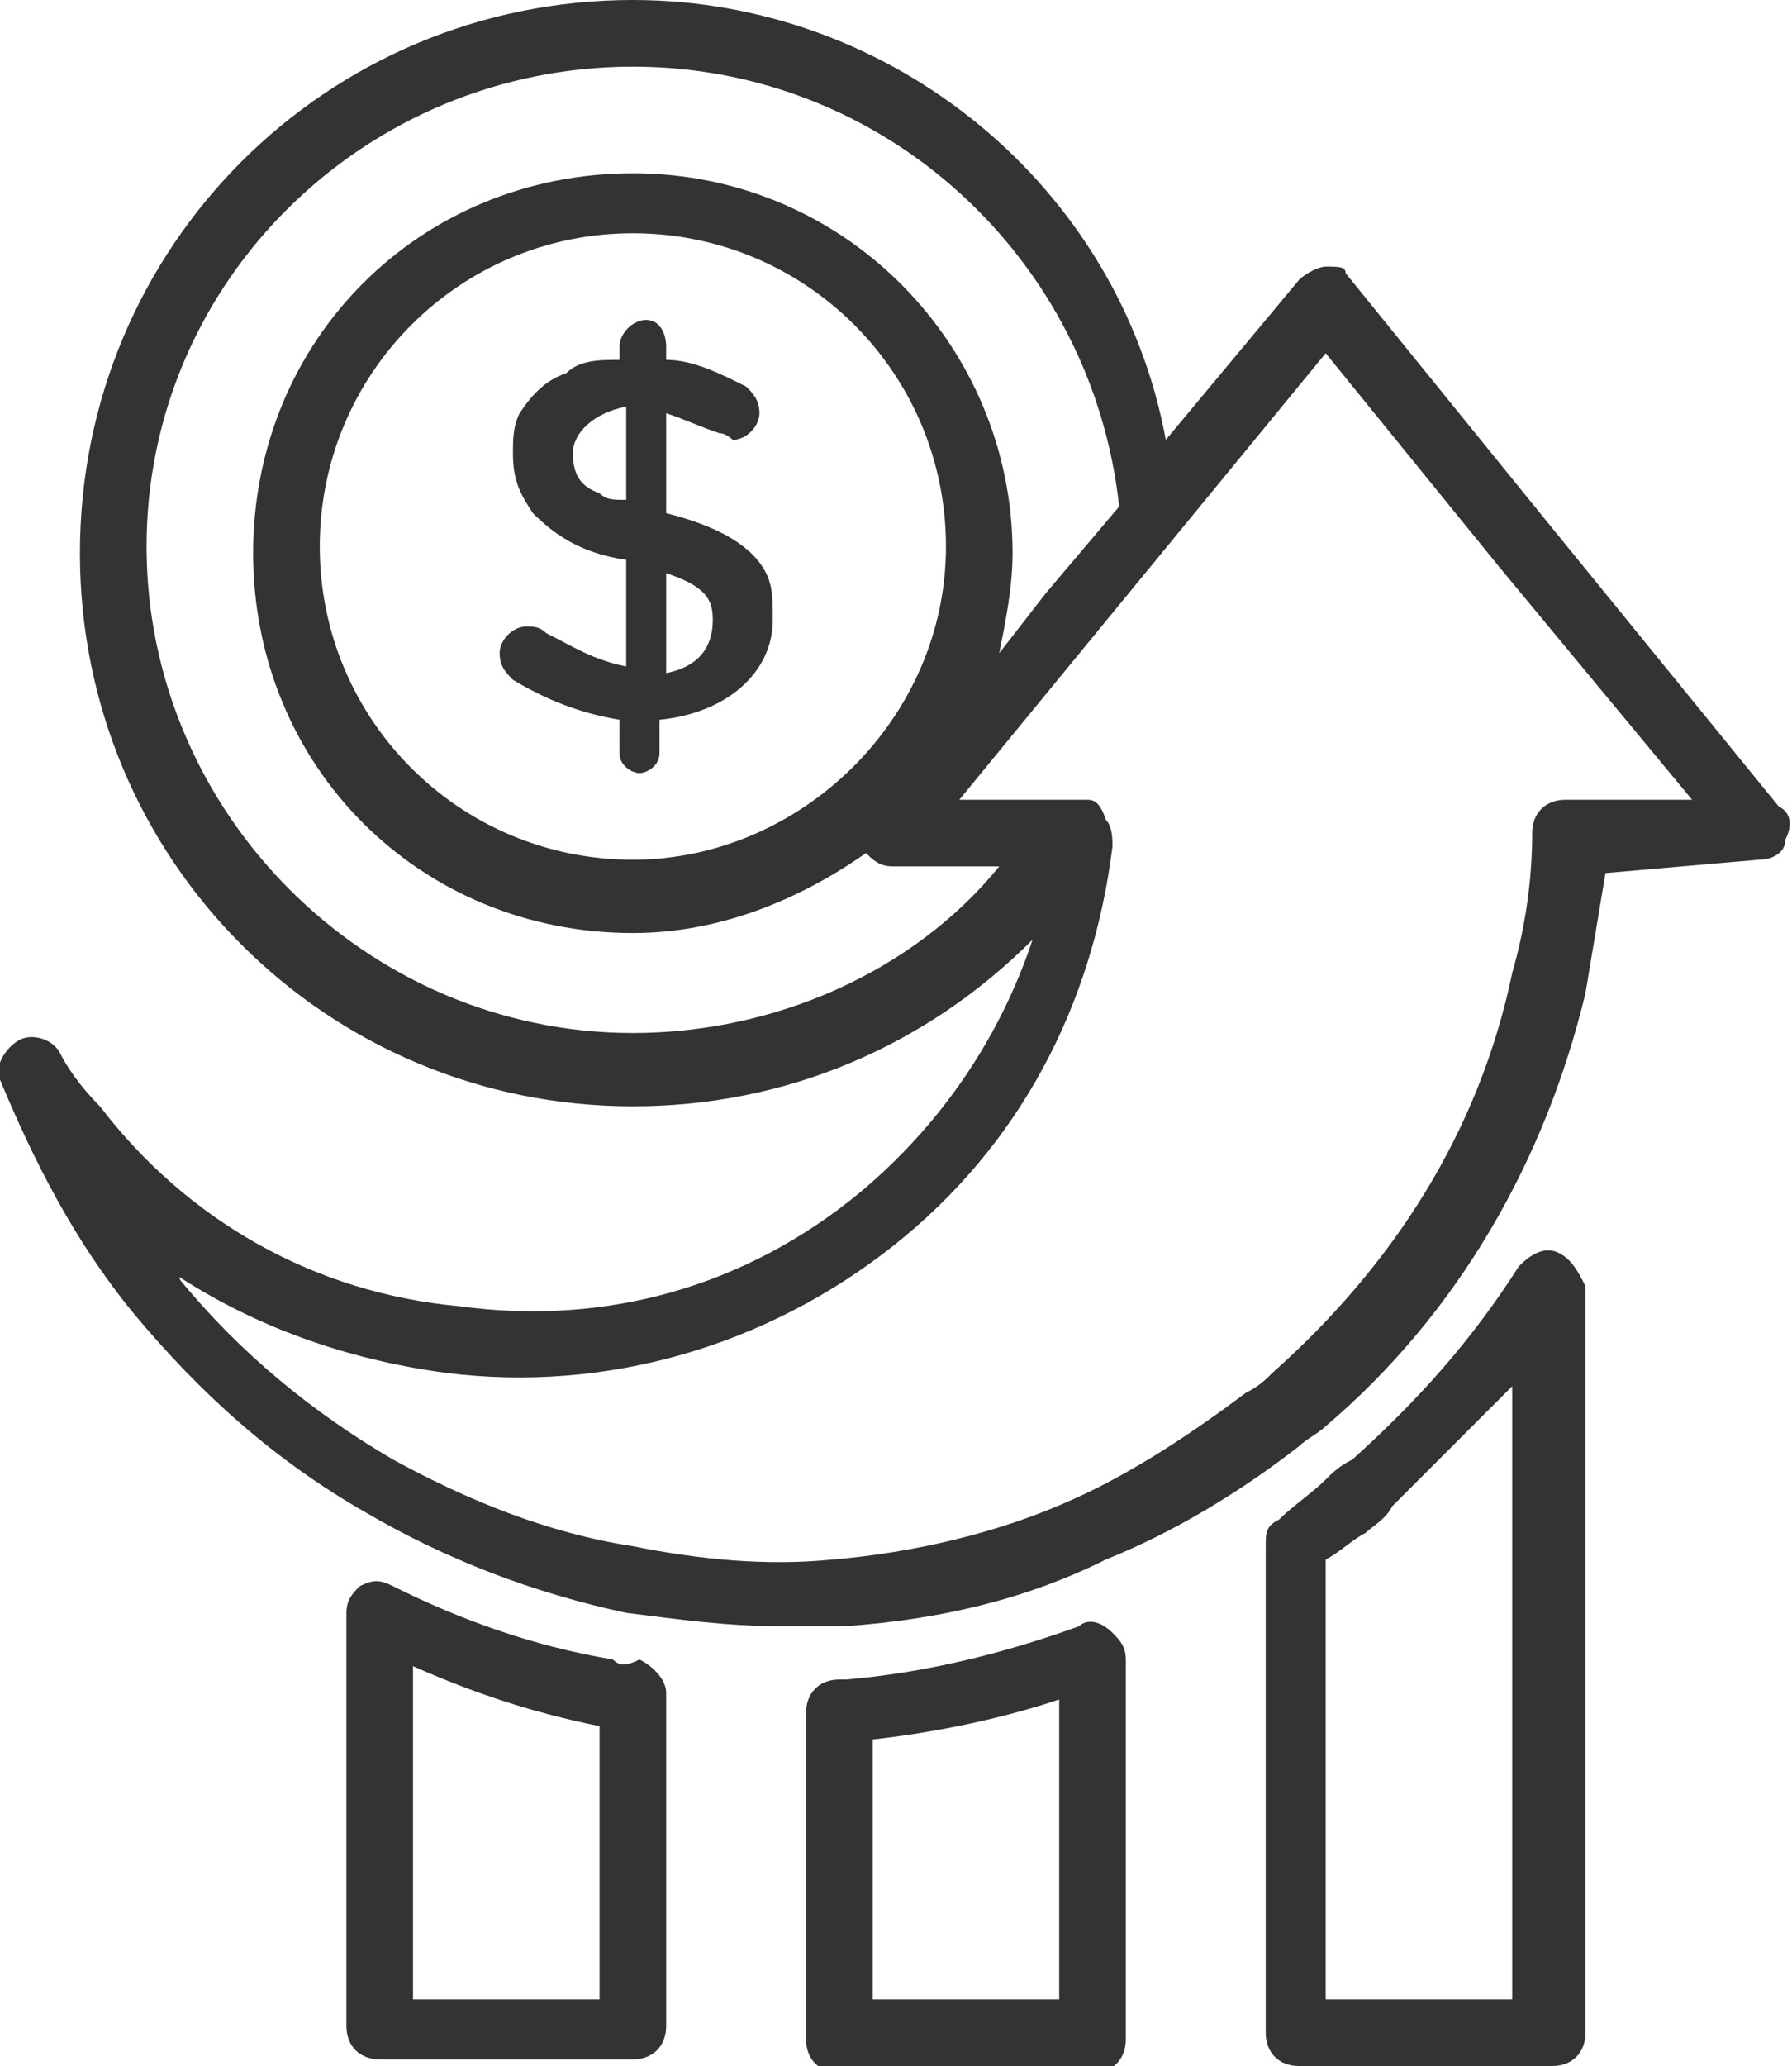
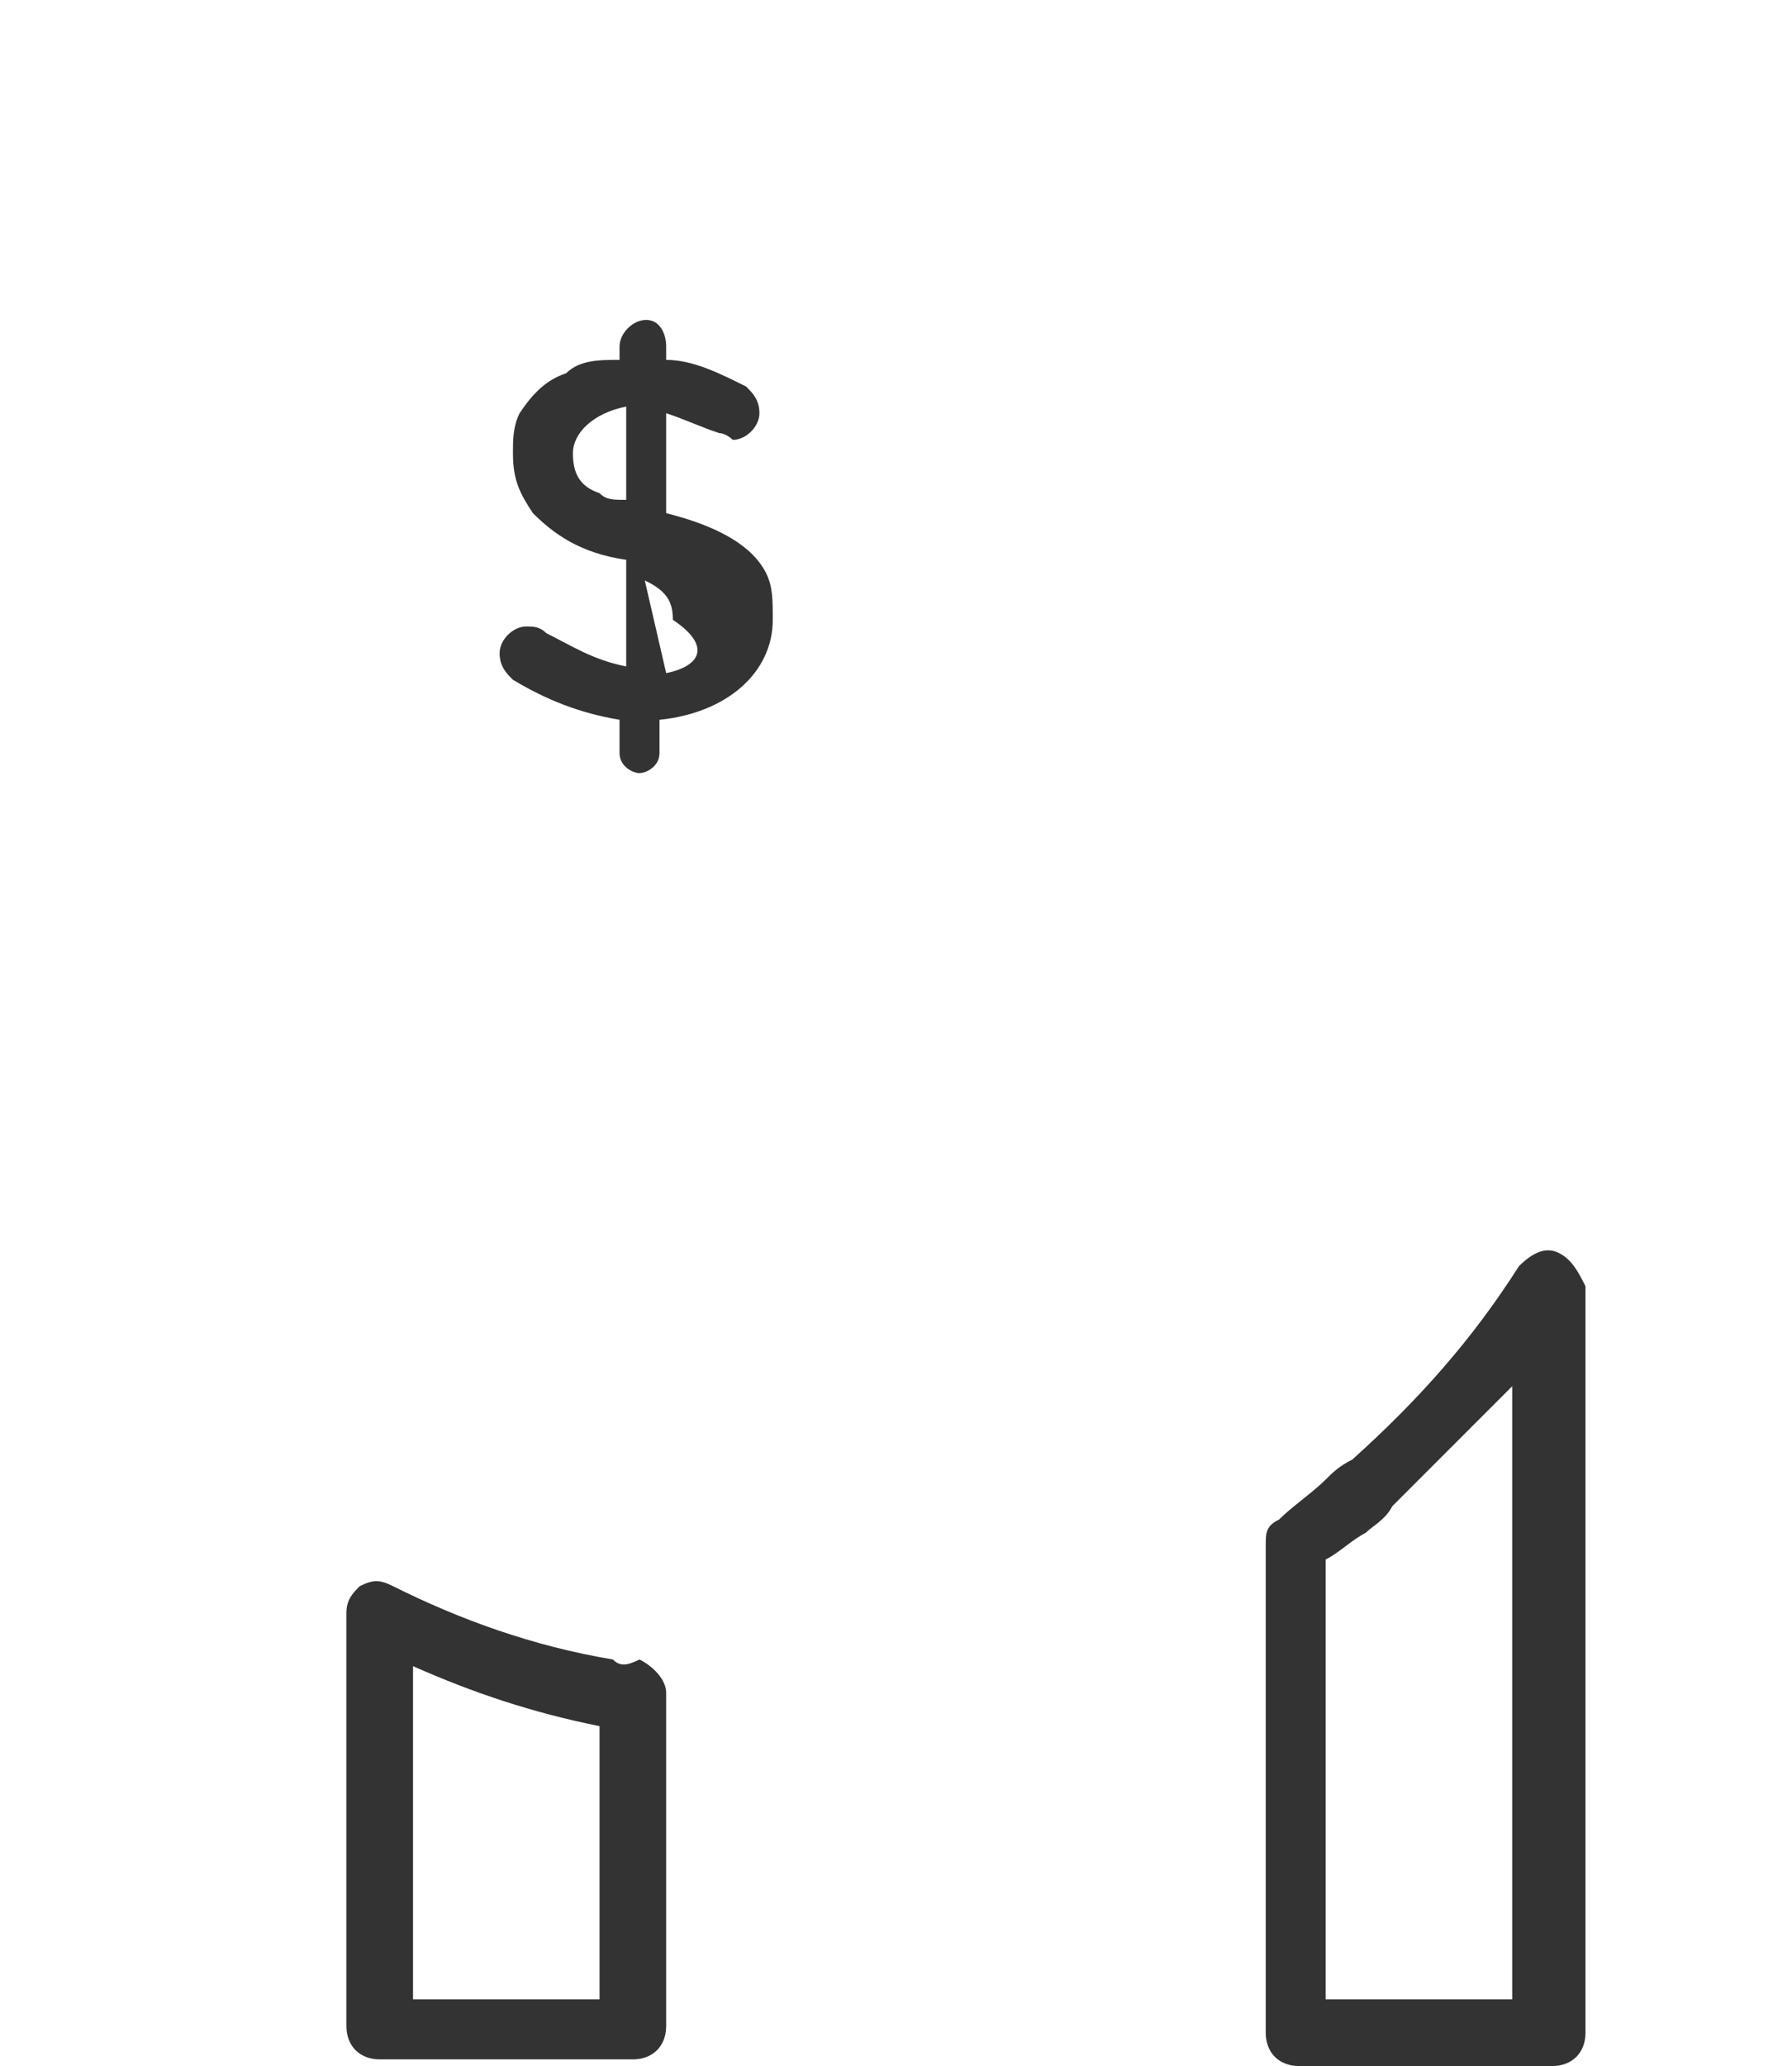
<svg xmlns="http://www.w3.org/2000/svg" version="1.1" id="Layer_1" x="0px" y="0px" width="26.9px" height="31px" viewBox="0 0 26.9 31" style="enable-background:new 0 0 26.9 31;" xml:space="preserve">
  <style type="text/css">
	.st0{fill:#333333;}
</style>
  <g>
-     <path class="st0" d="M10,7.7V6.2c0.3,0.1,0.5,0.2,0.8,0.3c0.1,0,0.2,0.1,0.2,0.1c0.2,0,0.4-0.2,0.4-0.4c0-0.2-0.1-0.3-0.2-0.4   c-0.4-0.2-0.8-0.4-1.2-0.4V5.2C10,5,9.9,4.8,9.7,4.8S9.3,5,9.3,5.2v0.2C9,5.4,8.7,5.4,8.5,5.6C8.2,5.7,8,5.9,7.8,6.2   C7.7,6.4,7.7,6.6,7.7,6.8c0,0.4,0.1,0.6,0.3,0.9c0.3,0.3,0.7,0.6,1.4,0.7V10C8.9,9.9,8.6,9.7,8.2,9.5C8.1,9.4,8,9.4,7.9,9.4   c-0.2,0-0.4,0.2-0.4,0.4c0,0.2,0.1,0.3,0.2,0.4c0.5,0.3,1,0.5,1.6,0.6v0.5c0,0.2,0.2,0.3,0.3,0.3s0.3-0.1,0.3-0.3v-0.5   c1-0.1,1.7-0.7,1.7-1.5c0-0.3,0-0.5-0.1-0.7C11.3,8.2,10.8,7.9,10,7.7z M9.4,7.5C9.2,7.5,9.1,7.5,9,7.4l0,0   C8.7,7.3,8.6,7.1,8.6,6.8c0-0.3,0.3-0.6,0.8-0.7L9.4,7.5L9.4,7.5z M10,10.1V8.6c0,0,0,0,0,0c0.6,0.2,0.7,0.4,0.7,0.7   C10.7,9.7,10.5,10,10,10.1z" />
-     <path class="st0" d="M26.4,12.9c0.2,0,0.4-0.1,0.4-0.3c0.1-0.2,0.1-0.4-0.1-0.5l-3.5-4.3l-3-3.7C20.2,4,20.1,4,19.9,4l0,0   c-0.1,0-0.3,0.1-0.4,0.2l-2,2.4C16.8,2.8,13.4,0,9.5,0C4.9,0,1.2,3.7,1.2,8.3s3.7,8.3,8.3,8.3c2.3,0,4.4-0.9,6-2.5   c-0.5,1.5-1.4,2.8-2.6,3.8c-1.7,1.4-3.8,2-6,1.7c-2.2-0.2-4.1-1.3-5.4-3C1.2,16.3,1,16,0.9,15.8c-0.1-0.2-0.4-0.3-0.6-0.2   S-0.1,16,0,16.2c0.5,1.2,1.1,2.4,2,3.5c1,1.2,2.1,2.2,3.5,3c1.2,0.7,2.5,1.2,3.9,1.5c0.8,0.1,1.5,0.2,2.3,0.2c0.3,0,0.6,0,1,0   c1.4-0.1,2.7-0.4,3.9-1c1-0.4,2-1,2.9-1.7c0.1-0.1,0.3-0.2,0.4-0.3c2-1.7,3.3-4,3.9-6.5c0.1-0.6,0.2-1.2,0.3-1.8L26.4,12.9   L26.4,12.9z M9.5,12.9c-2.6,0-4.7-2.1-4.7-4.7s2.1-4.7,4.7-4.7s4.7,2.1,4.7,4.7S12,12.9,9.5,12.9z M9.5,15.5c-4,0-7.3-3.3-7.3-7.3   S5.5,1,9.5,1c3.8,0,6.9,2.9,7.3,6.6l-1.1,1.3l0,0l-0.7,0.9c0.1-0.5,0.2-1,0.2-1.5c0-3.1-2.5-5.7-5.7-5.7S3.8,5.1,3.8,8.3   s2.5,5.7,5.7,5.7c1.3,0,2.5-0.5,3.5-1.2c0.1,0.1,0.2,0.2,0.4,0.2H15C13.7,14.6,11.6,15.5,9.5,15.5z M23.5,12   c-0.3,0-0.5,0.2-0.5,0.5c0,0.7-0.1,1.4-0.3,2.1c-0.5,2.4-1.8,4.4-3.6,6c-0.1,0.1-0.2,0.2-0.4,0.3c-0.8,0.6-1.7,1.2-2.6,1.6   c-1.1,0.5-2.4,0.8-3.6,0.9c-1,0.1-2,0-3-0.2c-1.3-0.2-2.5-0.7-3.6-1.3c-1.2-0.7-2.3-1.6-3.2-2.7c0,0,0-0.1-0.1-0.1   c1.2,0.8,2.6,1.3,4.1,1.5c2.4,0.3,4.8-0.4,6.7-1.9c1.9-1.5,3-3.6,3.3-6c0-0.1,0-0.3-0.1-0.4C16.5,12,16.4,12,16.3,12H16h-1.6   l5.5-6.7l2.6,3.2l2.9,3.5L23.5,12L23.5,12z" />
+     <path class="st0" d="M10,7.7V6.2c0.3,0.1,0.5,0.2,0.8,0.3c0.1,0,0.2,0.1,0.2,0.1c0.2,0,0.4-0.2,0.4-0.4c0-0.2-0.1-0.3-0.2-0.4   c-0.4-0.2-0.8-0.4-1.2-0.4V5.2C10,5,9.9,4.8,9.7,4.8S9.3,5,9.3,5.2v0.2C9,5.4,8.7,5.4,8.5,5.6C8.2,5.7,8,5.9,7.8,6.2   C7.7,6.4,7.7,6.6,7.7,6.8c0,0.4,0.1,0.6,0.3,0.9c0.3,0.3,0.7,0.6,1.4,0.7V10C8.9,9.9,8.6,9.7,8.2,9.5C8.1,9.4,8,9.4,7.9,9.4   c-0.2,0-0.4,0.2-0.4,0.4c0,0.2,0.1,0.3,0.2,0.4c0.5,0.3,1,0.5,1.6,0.6v0.5c0,0.2,0.2,0.3,0.3,0.3s0.3-0.1,0.3-0.3v-0.5   c1-0.1,1.7-0.7,1.7-1.5c0-0.3,0-0.5-0.1-0.7C11.3,8.2,10.8,7.9,10,7.7z M9.4,7.5C9.2,7.5,9.1,7.5,9,7.4l0,0   C8.7,7.3,8.6,7.1,8.6,6.8c0-0.3,0.3-0.6,0.8-0.7L9.4,7.5L9.4,7.5z V8.6c0,0,0,0,0,0c0.6,0.2,0.7,0.4,0.7,0.7   C10.7,9.7,10.5,10,10,10.1z" />
    <path class="st0" d="M9.2,24.9c-1.2-0.2-2.3-0.6-3.3-1.1c-0.2-0.1-0.3-0.1-0.5,0c-0.1,0.1-0.2,0.2-0.2,0.4v6.2   c0,0.3,0.2,0.5,0.5,0.5h3.8c0.3,0,0.5-0.2,0.5-0.5v-5c0-0.2-0.2-0.4-0.4-0.5C9.4,25,9.3,25,9.2,24.9z M9,30H6.2v-5   C7.1,25.4,8,25.7,9,25.9V30z" />
-     <path class="st0" d="M16.2,24.4c-1.1,0.4-2.3,0.7-3.5,0.8c0,0-0.1,0-0.1,0c-0.3,0-0.5,0.2-0.5,0.5v4.9c0,0.3,0.2,0.5,0.5,0.5h3.8   c0.3,0,0.5-0.2,0.5-0.5v-5.7c0-0.2-0.1-0.3-0.2-0.4C16.5,24.3,16.3,24.3,16.2,24.4z M15.9,30h-2.8v-3.9c0.9-0.1,1.9-0.3,2.8-0.6V30   z" />
    <path class="st0" d="M23.4,18.8c-0.2-0.1-0.4,0-0.6,0.2c-0.7,1.1-1.5,2-2.5,2.9c-0.2,0.1-0.3,0.2-0.4,0.3c-0.2,0.2-0.5,0.4-0.7,0.6   C19,22.9,19,23,19,23.2v7.3c0,0.3,0.2,0.5,0.5,0.5h3.8c0.3,0,0.5-0.2,0.5-0.5V19.3C23.7,19.1,23.6,18.9,23.4,18.8z M22.7,30h-2.8   v-6.6c0.2-0.1,0.4-0.3,0.6-0.4c0.1-0.1,0.3-0.2,0.4-0.4c0.6-0.6,1.2-1.2,1.8-1.8L22.7,30L22.7,30z" />
  </g>
</svg>